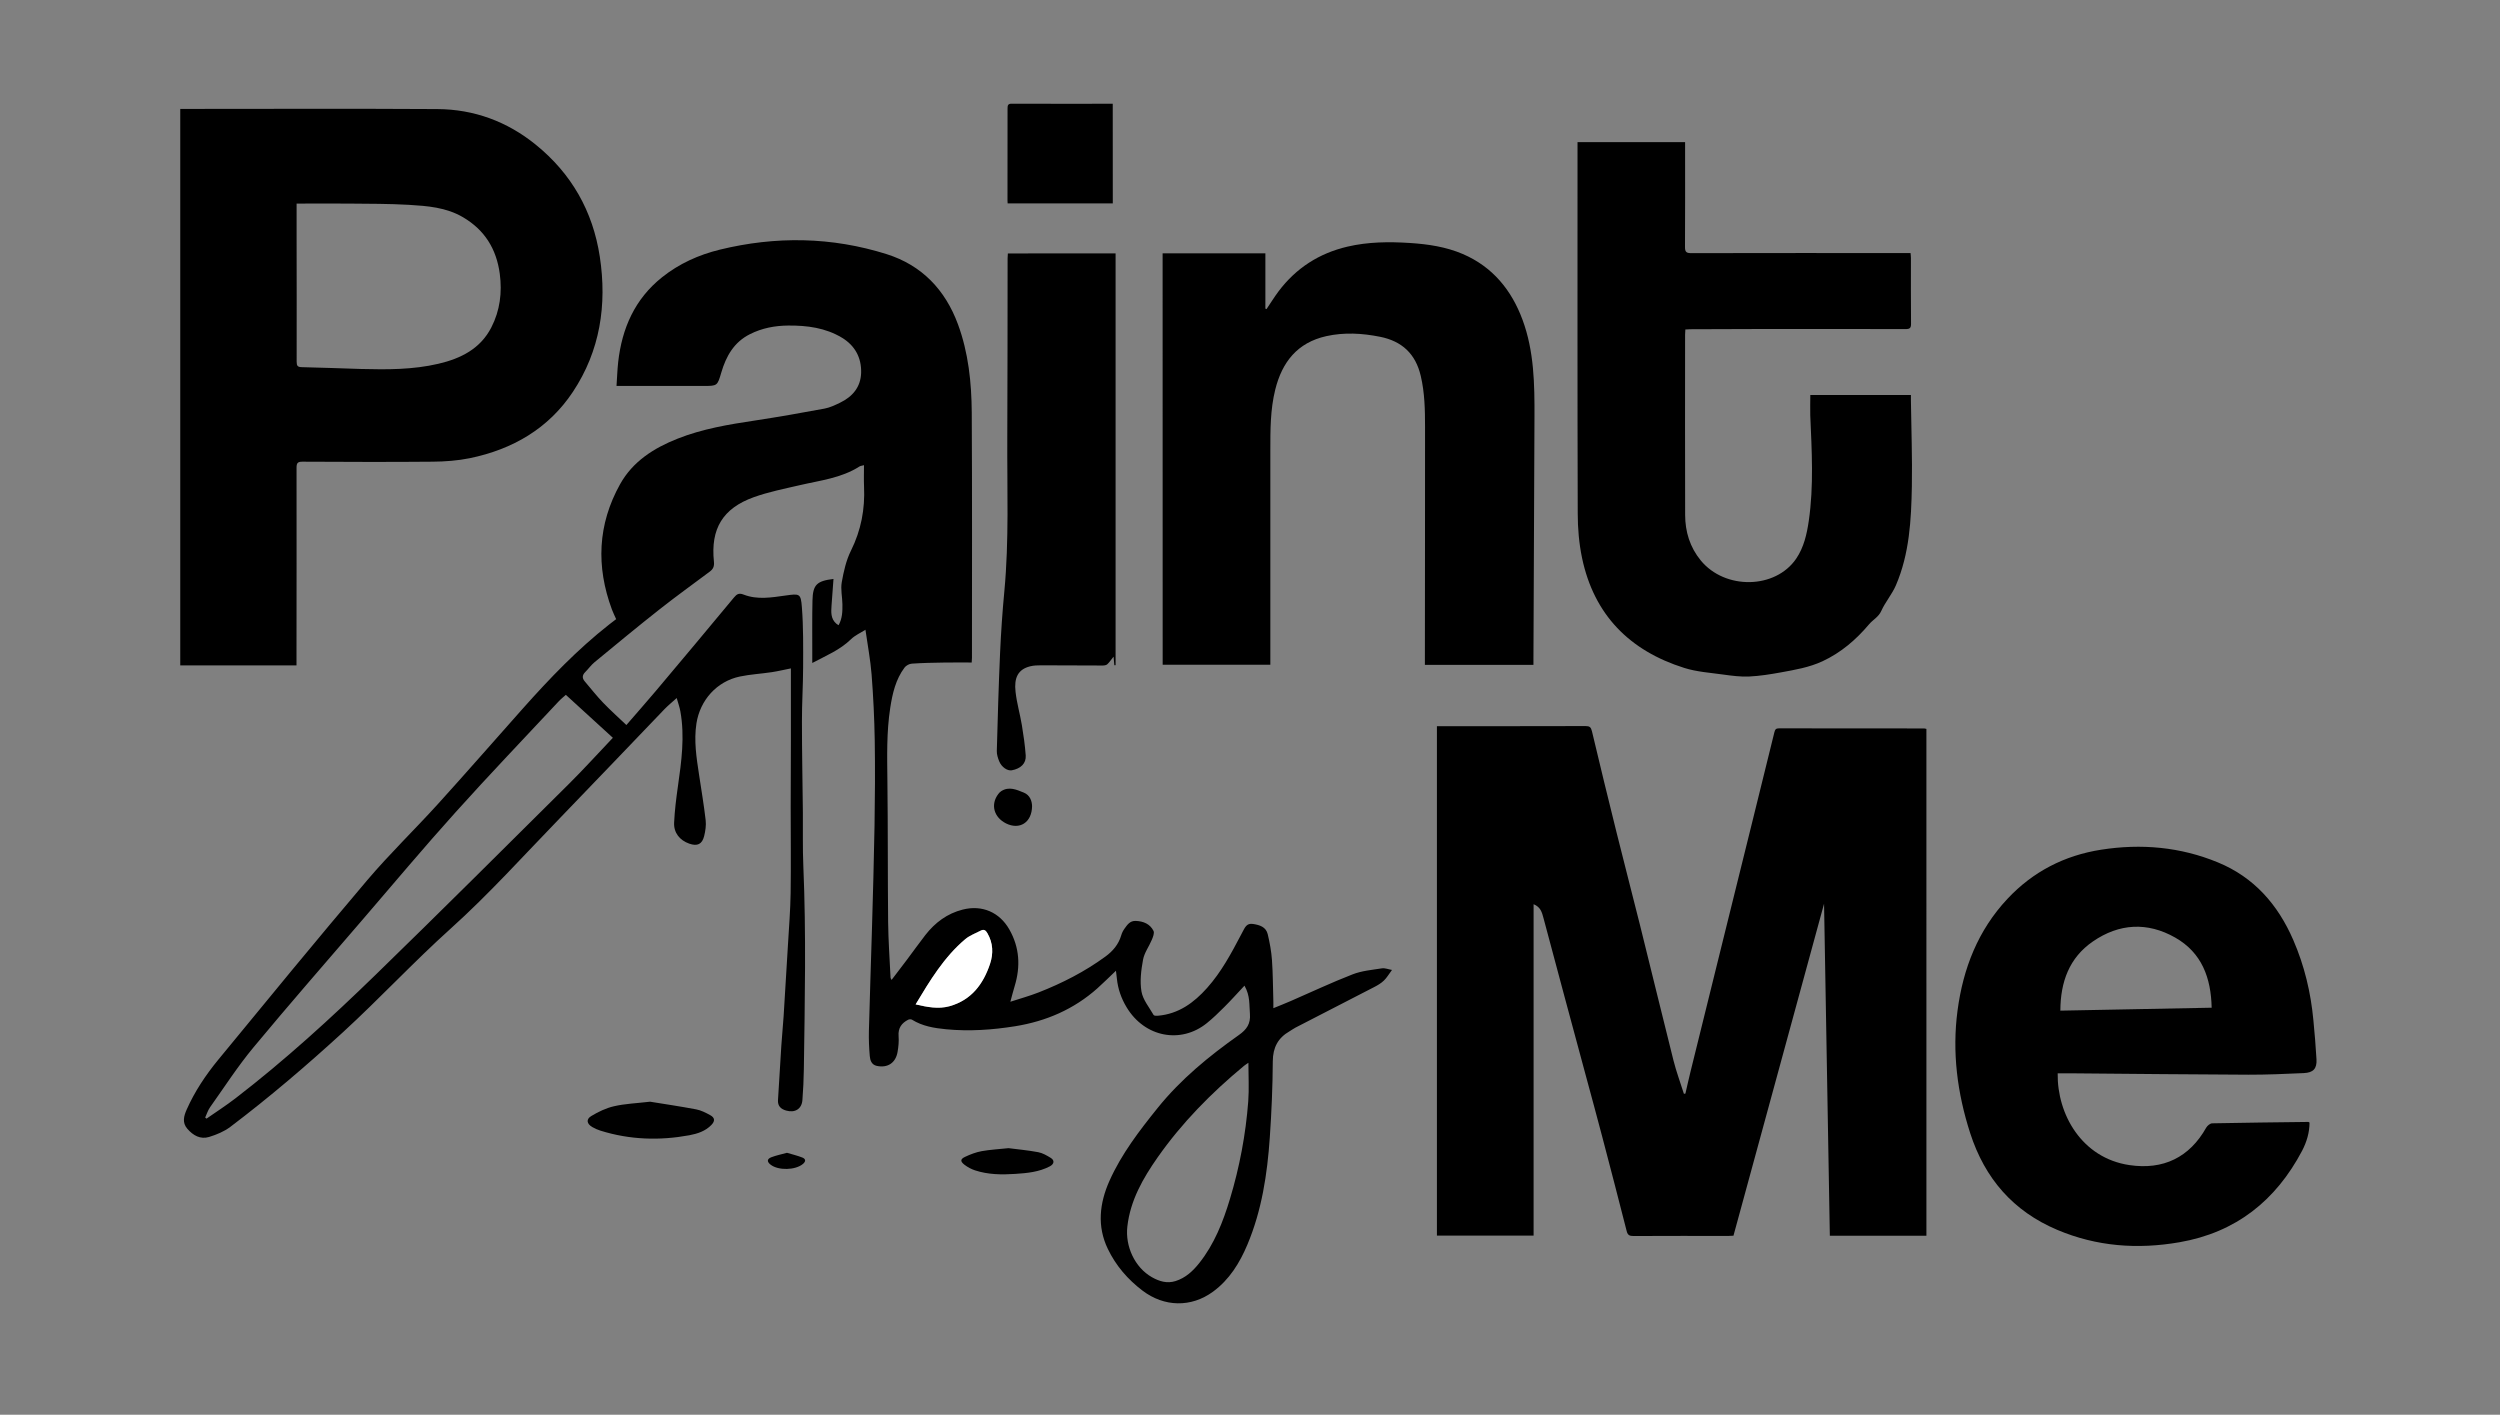
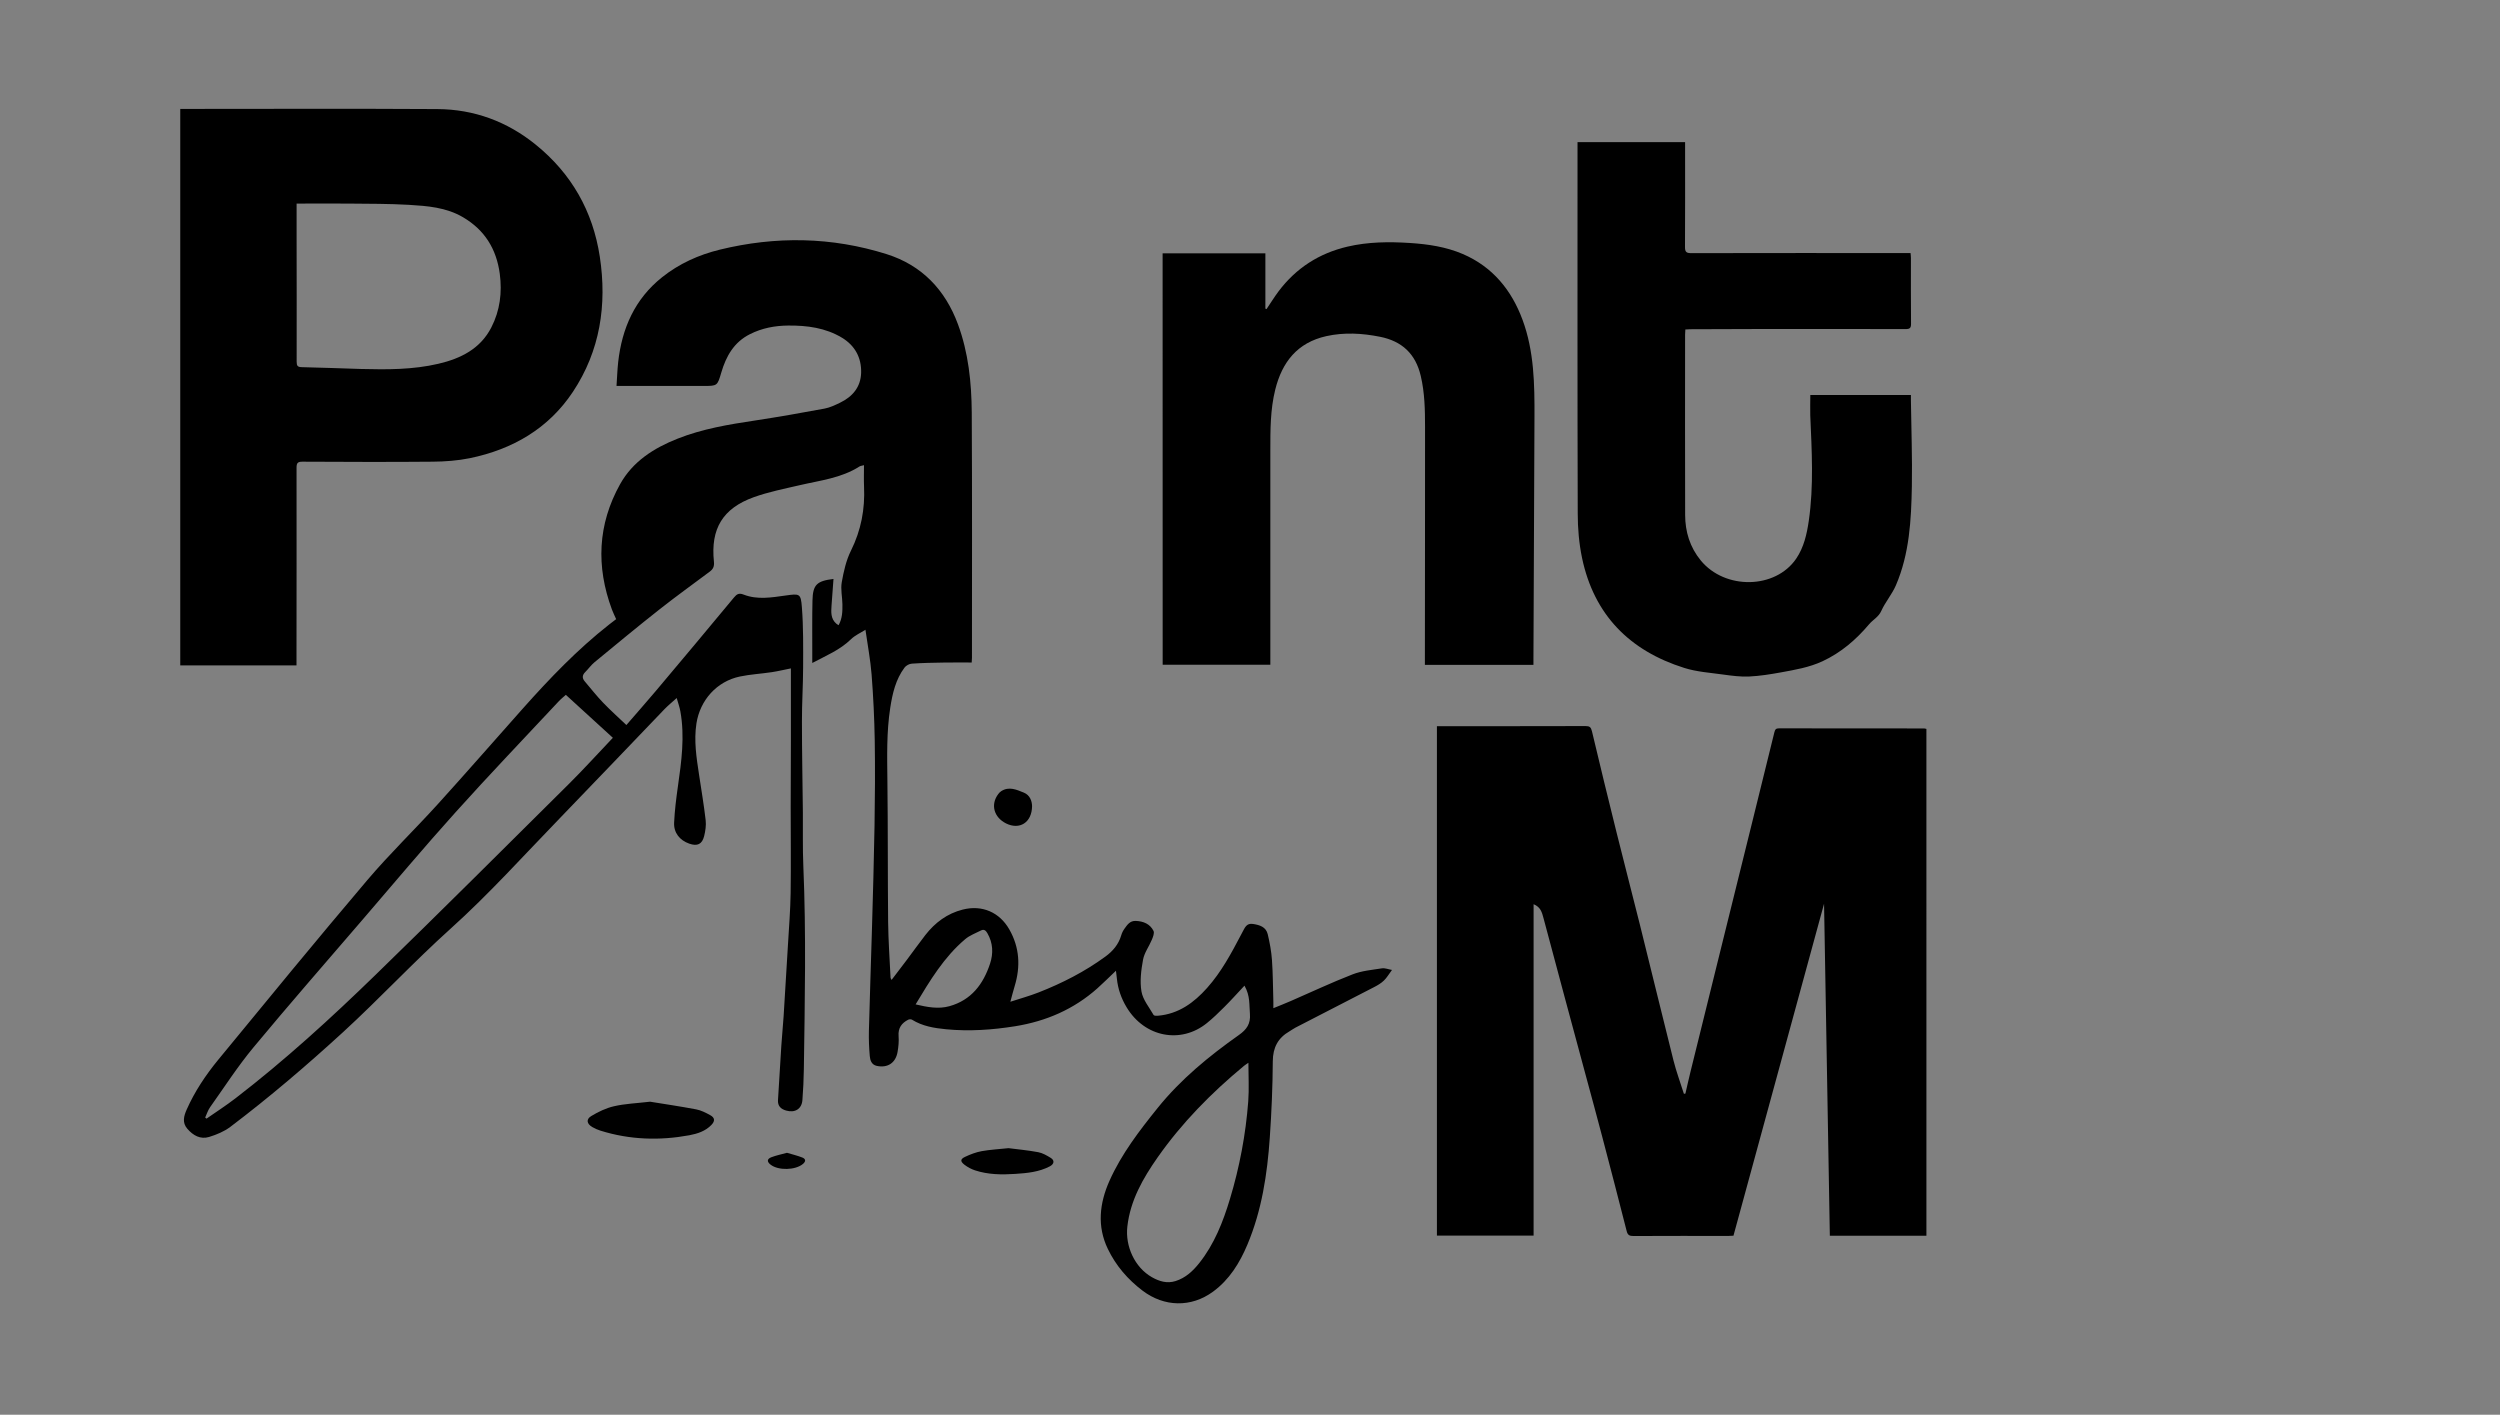
<svg xmlns="http://www.w3.org/2000/svg" version="1.1" id="Logo-Black_xA0_Image_00000046335979070410324050000009386919719902051733_" x="0px" y="0px" viewBox="0 0 484.32 274.08" style="enable-background:new 0 0 484.32 274.08;" xml:space="preserve">
  <rect x="0" y="0" width="484.32" height="274.08" fill="#808080" stroke="none" />
  <style type="text/css">
	.st0{fill:#FFFFFF;}
</style>
  <g>
    <path d="M241.09,190.95c-1.41,1.5-2.63,2.87-3.93,4.16c-1.08,1.08-2.18,2.15-3.36,3.1c-5.01,4.05-12.03,2.78-15.55-3.08   c-1.03-1.71-1.68-3.55-1.88-5.55c-0.05-0.47-0.11-0.94-0.18-1.52c-1.26,1.19-2.4,2.34-3.6,3.41c-4.56,4.06-9.92,6.37-15.91,7.34   c-4.44,0.71-8.89,1.02-13.37,0.59c-2.31-0.22-4.6-0.59-6.64-1.86c-0.18-0.11-0.53-0.09-0.73,0.01c-1.27,0.65-1.98,1.61-1.86,3.16   c0.08,1.02-0.02,2.08-0.2,3.1c-0.37,2.12-1.94,3.14-4.04,2.68c-0.99-0.22-1.27-1.07-1.34-1.89c-0.14-1.62-0.21-3.25-0.17-4.88   c0.17-6.56,0.4-13.11,0.59-19.67c0.19-6.69,0.39-13.38,0.5-20.07c0.09-5.52,0.13-11.04,0.04-16.55c-0.07-4.26-0.28-8.53-0.61-12.78   c-0.22-2.81-0.76-5.6-1.19-8.65c-0.95,0.61-2.02,1.08-2.8,1.84c-2.13,2.08-4.81,3.17-7.5,4.6c0-0.74,0-1.38,0-2.02   c0.01-3.37-0.04-6.74,0.04-10.1c0.07-3.04,0.83-3.77,4.07-4.16c-0.13,1.74-0.27,3.45-0.38,5.16c-0.08,1.25-0.18,2.52,0.9,3.48   c0.12,0.11,0.27,0.19,0.47,0.32c0.73-1.31,0.76-2.69,0.74-4.06c-0.02-1.42-0.37-2.88-0.13-4.25c0.37-2.09,0.85-4.26,1.79-6.14   c1.96-3.95,2.73-8.04,2.53-12.39c-0.06-1.34-0.01-2.69-0.01-4.16c-0.43,0.12-0.69,0.13-0.87,0.25c-3.55,2.27-7.67,2.71-11.64,3.64   c-2.97,0.69-5.98,1.29-8.84,2.31c-6.02,2.17-8.39,6.12-7.72,12.5c0.1,0.92-0.17,1.45-0.82,1.93c-3.22,2.41-6.49,4.76-9.65,7.25   c-4.28,3.37-8.48,6.85-12.68,10.31c-0.66,0.55-1.17,1.28-1.78,1.89c-0.6,0.6-0.63,1.18-0.09,1.81c1.17,1.37,2.28,2.8,3.53,4.1   c1.46,1.52,3.04,2.93,4.53,4.35c1.96-2.27,3.84-4.39,5.67-6.56c5.07-6.03,10.14-12.06,15.16-18.13c0.57-0.69,0.98-0.93,1.88-0.58   c2.67,1.04,5.41,0.56,8.13,0.18c2.71-0.38,2.96-0.42,3.16,2.27c0.3,3.86,0.25,7.75,0.24,11.62c-0.01,3.5-0.24,7-0.23,10.5   c0,5.87,0.12,11.73,0.18,17.6c0.03,3.47-0.06,6.94,0.09,10.41c0.56,13.11,0.29,26.22,0.1,39.34c-0.03,2.01-0.12,4.03-0.28,6.03   c-0.14,1.71-1.45,2.5-3.15,2.01c-1.01-0.29-1.65-0.87-1.58-2.01c0.21-3.53,0.42-7.06,0.65-10.59c0.12-1.89,0.32-3.77,0.44-5.66   c0.3-4.66,0.58-9.32,0.85-13.98c0.19-3.29,0.46-6.57,0.51-9.86c0.08-5.55,0.01-11.1,0.01-16.66c0-4.34,0.03-8.68,0.04-13.02   c0.01-4.34,0-8.67,0-13.01c0-0.24,0-0.47,0-0.87c-1.31,0.26-2.5,0.55-3.71,0.73c-2.05,0.31-4.14,0.42-6.16,0.84   c-4.49,0.94-7.73,4.58-8.43,9.11c-0.51,3.35,0.01,6.62,0.51,9.91c0.44,2.93,0.94,5.86,1.28,8.81c0.12,1.01-0.05,2.09-0.29,3.08   c-0.4,1.6-1.33,2.02-2.89,1.47c-1.85-0.65-3.03-2.11-2.93-4.08c0.11-2.34,0.4-4.67,0.73-6.99c0.69-4.84,1.36-9.68,0.48-14.56   c-0.14-0.8-0.43-1.58-0.71-2.58c-0.9,0.81-1.67,1.44-2.36,2.15c-6.76,7.03-13.48,14.11-20.27,21.12   c-6.98,7.2-13.71,14.7-21.16,21.4c-7.19,6.47-13.75,13.55-20.86,20.07c-7.02,6.43-14.25,12.61-21.84,18.35   c-1.18,0.89-2.66,1.5-4.09,1.94c-1.7,0.52-3.11-0.29-4.23-1.59c-1.03-1.19-0.67-2.47-0.12-3.71c1.56-3.52,3.69-6.7,6.11-9.65   c9.56-11.64,19.11-23.29,28.86-34.78c4.33-5.1,9.17-9.77,13.67-14.73c5.55-6.12,10.98-12.35,16.47-18.52   c5.2-5.84,10.6-11.48,16.77-16.32c0.41-0.32,0.82-0.63,1.32-1.01c-0.27-0.62-0.58-1.23-0.82-1.87c-3.09-8.33-2.76-16.48,1.58-24.27   c2.46-4.41,6.53-7,11.13-8.82c4.84-1.92,9.93-2.76,15.05-3.53c4.49-0.68,8.96-1.47,13.42-2.3c1.04-0.19,2.04-0.67,3.01-1.14   c2.42-1.17,4.01-3.02,4.09-5.8c0.08-2.94-1.21-5.28-3.71-6.79c-3.18-1.92-6.75-2.39-10.4-2.36c-2.6,0.02-5.09,0.49-7.43,1.67   c-3.1,1.55-4.62,4.27-5.55,7.43c-0.76,2.6-0.77,2.6-3.44,2.6c-5.18,0-10.35,0-15.53,0c-0.38,0-0.75,0-1.33,0   c0.11-1.6,0.16-3.1,0.32-4.6c0.73-6.56,3.22-12.24,8.5-16.45c3.31-2.64,7.1-4.35,11.18-5.35c10.85-2.65,21.69-2.49,32.34,0.87   c6.81,2.15,11.34,6.9,13.81,13.59c2.03,5.51,2.63,11.29,2.67,17.09c0.09,15.83,0.04,31.66,0.04,47.5c0,0.27-0.03,0.54-0.05,0.93   c-1.85,0-3.65-0.02-5.45,0.01c-2.05,0.03-4.1,0.07-6.14,0.21c-0.5,0.03-1.13,0.36-1.42,0.76c-1.72,2.3-2.34,5.02-2.77,7.79   c-0.73,4.72-0.6,9.46-0.55,14.22c0.11,9.09,0.05,18.19,0.14,27.29c0.04,3.6,0.3,7.2,0.47,10.8c0,0.09,0.08,0.17,0.2,0.41   c1.01-1.33,1.98-2.59,2.93-3.85c1.21-1.61,2.38-3.25,3.61-4.84c1.89-2.42,4.24-4.18,7.26-4.94c3.74-0.94,7.12,0.52,9.02,3.87   c1.98,3.49,2.18,7.15,1.03,10.94c-0.29,0.95-0.53,1.92-0.84,3.05c1.91-0.62,3.72-1.12,5.46-1.8c4.59-1.8,8.96-4.03,12.95-6.95   c1.44-1.05,2.54-2.34,3.06-4.09c0.13-0.46,0.35-0.91,0.63-1.3c0.54-0.75,1.05-1.56,2.18-1.52c1.49,0.06,2.77,0.58,3.45,1.93   c0.21,0.42-0.1,1.19-0.33,1.74c-0.54,1.3-1.46,2.51-1.7,3.86c-0.37,2.02-0.64,4.17-0.3,6.16c0.28,1.6,1.5,3.05,2.35,4.54   c0.09,0.16,0.56,0.17,0.84,0.14c3.99-0.34,6.96-2.51,9.52-5.38c2.75-3.08,4.68-6.69,6.58-10.31c0.1-0.18,0.19-0.37,0.29-0.55   c0.45-0.81,0.75-1.73,2.02-1.54c1.32,0.2,2.52,0.58,2.86,1.99c0.39,1.64,0.7,3.32,0.82,5c0.19,2.7,0.19,5.41,0.27,8.11   c0.01,0.33,0,0.67,0,1.22c1.26-0.52,2.35-0.94,3.42-1.41c3.98-1.73,7.9-3.58,11.94-5.15c1.77-0.69,3.76-0.86,5.67-1.16   c0.6-0.09,1.25,0.19,1.95,0.31c-0.6,0.8-1,1.52-1.57,2.06c-0.55,0.53-1.25,0.94-1.94,1.29c-5.05,2.62-10.12,5.21-15.18,7.82   c-0.4,0.21-0.76,0.48-1.15,0.71c-2.25,1.29-3.23,3.15-3.25,5.81c-0.03,4.92-0.24,9.85-0.58,14.77c-0.49,7.1-1.55,14.12-4.34,20.75   c-1.5,3.56-3.49,6.8-6.68,9.13c-4.23,3.09-9.45,2.96-13.63-0.21c-2.88-2.18-5.18-4.86-6.73-8.09c-2.12-4.4-1.61-8.86,0.32-13.19   c2.33-5.21,5.78-9.7,9.33-14.11c4.48-5.57,9.96-10.05,15.76-14.15c1.5-1.06,2.27-2.17,2.12-4.07   C241.99,194.72,242.23,192.95,241.09,190.95z M109.62,134.61c-0.31,0.29-0.92,0.76-1.43,1.31c-6.68,7.15-13.45,14.22-19.99,21.5   c-6.1,6.78-11.97,13.78-17.92,20.7c-7.08,8.24-14.23,16.42-21.16,24.77c-3.05,3.67-5.65,7.71-8.42,11.61   c-0.42,0.59-0.64,1.33-0.95,2c0.09,0.07,0.17,0.14,0.26,0.21c1.87-1.3,3.79-2.54,5.6-3.93c9.59-7.38,18.51-15.53,27.17-23.95   c12.59-12.24,25.03-24.65,37.49-37.02c2.83-2.81,5.5-5.77,8.46-8.88C115.67,140.15,112.7,137.43,109.62,134.61z M241.85,205.89   c-0.38,0.26-0.64,0.42-0.87,0.61c-6.31,5.23-12.02,11.02-16.73,17.74c-2.83,4.05-5.27,8.29-5.85,13.37   c-0.44,3.8,1.42,7.93,4.76,9.82c1.41,0.8,2.92,1.27,4.57,0.75c1.94-0.61,3.35-1.92,4.58-3.46c2.94-3.69,4.63-8.01,5.97-12.46   c1.86-6.16,3.05-12.47,3.54-18.89C242,210.94,241.85,208.49,241.85,205.89z M177.38,194.58c2.24,0.52,4.38,0.95,6.54,0.35   c4.25-1.18,6.57-4.27,7.88-8.24c0.66-2,0.58-4.01-0.52-5.91c-0.3-0.52-0.65-0.82-1.24-0.52c-1.03,0.53-2.18,0.94-3.05,1.68   C182.88,185.41,180.16,189.96,177.38,194.58z" />
    <path d="M373.2,239.4c-6.22,0-12.36,0-18.71,0c-0.37-21.46-0.74-42.91-1.12-64.32c-5.84,21.39-11.68,42.8-17.55,64.31   c-0.24,0.01-0.58,0.04-0.92,0.04c-6.15,0-12.3-0.01-18.44,0.02c-0.72,0-1.12-0.13-1.32-0.92c-1.55-6.11-3.14-12.21-4.74-18.3   c-1.03-3.94-2.11-7.87-3.17-11.8c-2.74-10.19-5.51-20.37-8.21-30.56c-0.3-1.14-0.57-2.15-1.92-2.7c0,21.48,0,42.81,0,64.2   c-6.29,0-12.48,0-18.73,0c0-32.87,0-65.7,0-98.69c0.32,0,0.65,0,0.98,0c9.27,0,18.55,0.01,27.82-0.02c0.77,0,1.04,0.2,1.23,0.98   c1.55,6.54,3.14,13.06,4.76,19.58c1.48,5.97,3.04,11.93,4.53,17.9c2.18,8.77,4.31,17.55,6.51,26.32c0.55,2.18,1.34,4.31,2.02,6.46   c0.1-0.01,0.19-0.03,0.29-0.04c0.33-1.42,0.64-2.84,0.99-4.25c2.13-8.62,4.26-17.24,6.39-25.86c1.88-7.6,3.76-15.2,5.64-22.79   c1.41-5.7,2.83-11.4,4.22-17.11c0.13-0.53,0.31-0.76,0.88-0.75c9.38,0.01,18.76,0.01,28.13,0.02c0.1,0,0.2,0.04,0.44,0.09   C373.2,173.89,373.2,206.59,373.2,239.4z" />
    <path d="M57.44,128.91c-7.56,0-15,0-22.52,0c0-35.91,0-71.79,0-107.81c0.4,0,0.77,0,1.14,0c16.22,0,32.44-0.07,48.66,0.03   c7.11,0.04,13.52,2.4,19.05,6.88c6.94,5.61,11.09,12.91,12.43,21.72c1.42,9.34,0.06,18.24-5.22,26.19   c-4.72,7.11-11.68,11.13-19.95,12.84c-2.36,0.48-4.81,0.66-7.23,0.68c-8.4,0.08-16.81,0.04-25.21,0c-0.95,0-1.14,0.29-1.14,1.18   c0.02,12.36,0,24.72-0.01,37.08C57.44,128.07,57.44,128.44,57.44,128.91z M57.46,39.44c0,2.2,0,4.07,0,5.94   c0.01,8.23,0.03,16.45,0.01,24.68c0,0.81,0.18,1.06,1.03,1.07c3.81,0.07,7.63,0.25,11.44,0.35c5.03,0.13,10.06,0.15,15-1.01   c4.32-1.01,8.12-2.89,10.25-7.05c1.67-3.26,2.11-6.75,1.63-10.38c-0.64-4.79-2.91-8.48-7.13-10.96c-3.27-1.92-6.9-2.18-10.52-2.4   c-3.84-0.22-7.7-0.2-11.55-0.24C64.29,39.41,60.97,39.44,57.46,39.44z" />
    <path d="M350.71,76.52c6.5,0,12.92,0,19.49,0c0,0.41,0,0.77,0,1.14c0.07,5.52,0.28,11.03,0.18,16.55   c-0.12,6.52-0.46,13.06-3.09,19.18c-0.75,1.74-2.05,3.23-2.83,4.96c-0.53,1.19-1.6,1.69-2.35,2.57c-2.54,3.01-5.44,5.51-9.05,7.19   c-2.57,1.19-5.31,1.65-8.04,2.15c-2.03,0.37-4.09,0.7-6.14,0.8c-1.67,0.08-3.38-0.15-5.05-0.38c-2.52-0.35-5.12-0.52-7.53-1.28   c-10.59-3.33-17.49-10.27-19.81-21.29c-0.59-2.82-0.84-5.75-0.84-8.64c-0.07-23.5-0.04-47.01-0.04-70.51c0-0.44,0-0.88,0-1.42   c6.97,0,13.83,0,20.84,0c0,0.41,0,0.78,0,1.15c0,6.39,0.02,12.78-0.02,19.16c-0.01,1,0.31,1.19,1.23,1.19   c13.72-0.03,27.44-0.02,41.15-0.02c0.41,0,0.82,0,1.32,0c0.03,0.37,0.07,0.67,0.07,0.97c0,4.24-0.02,8.47,0.02,12.71   c0.01,0.82-0.21,1.05-1.05,1.05c-9.9-0.03-19.8-0.02-29.69-0.01c-4.03,0-8.06,0.02-12.08,0.04c-0.27,0-0.54,0.03-0.9,0.05   c-0.02,0.37-0.05,0.71-0.05,1.04c0,11.63-0.03,23.26,0.01,34.89c0.01,3.25,0.92,6.25,3.03,8.82c4.7,5.72,14.45,5.56,18.48-0.35   c1.49-2.19,2.06-4.73,2.44-7.31c0.99-6.81,0.58-13.64,0.29-20.46C350.66,79.17,350.71,77.89,350.71,76.52z" />
    <path d="M225.23,49.08c6.65,0,13.24,0,19.91,0c0,3.61,0,7.16,0,10.71c0.07,0.03,0.15,0.06,0.22,0.09c0.78-1.15,1.51-2.34,2.34-3.45   c3.39-4.5,7.86-7.37,13.34-8.65c3.98-0.93,8.01-0.97,12.08-0.71c3.54,0.23,7,0.74,10.27,2.14c5.78,2.49,9.44,6.99,11.57,12.75   c2.25,6.08,2.34,12.48,2.31,18.87c-0.06,15.66-0.13,31.31-0.2,46.97c0,0.3,0,0.61,0,1c-7.05,0-14,0-21.03,0c0-0.43,0-0.8,0-1.18   c0.01-14.96,0.04-29.93,0.03-44.89c0-3.32-0.06-6.63-0.83-9.9c-1-4.29-3.64-6.74-7.9-7.59c-3.46-0.69-6.93-0.89-10.4-0.12   c-5.6,1.25-8.56,5.01-9.89,10.36c-0.96,3.87-0.95,7.81-0.95,11.75c0,8.71,0,17.41,0,26.12c0,5.1,0,10.2,0,15.43   c-6.93,0-13.85,0-20.86,0C225.23,102.29,225.23,75.72,225.23,49.08z" />
-     <path d="M398.63,207.94c-0.12,7.94,4.67,16.4,13.89,17.77c6.56,0.98,11.65-1.49,14.89-7.26c0.22-0.38,0.75-0.82,1.15-0.83   c6.21-0.13,12.42-0.19,18.63-0.27c0.06,0,0.12,0.06,0.23,0.13c0,1.92-0.55,3.75-1.43,5.44c-5.1,9.68-12.86,15.85-23.77,17.74   c-8.11,1.41-16.03,0.83-23.67-2.4c-8.54-3.61-14.03-9.95-16.87-18.74c-2.5-7.76-3.52-15.65-2.45-23.75   c1.08-8.15,3.96-15.55,9.67-21.64c4.94-5.27,11.04-8.41,18.16-9.52c7.75-1.21,15.33-0.54,22.61,2.46   c7.02,2.89,11.63,8.19,14.6,15.03c2.16,4.97,3.4,10.17,3.9,15.56c0.24,2.52,0.46,5.04,0.6,7.57c0.1,1.8-0.62,2.58-2.48,2.66   c-3.57,0.16-7.15,0.32-10.72,0.31c-11.15-0.04-22.3-0.17-33.44-0.26C400.98,207.93,399.84,207.94,398.63,207.94z M428.46,195.22   c-0.12-5.79-1.91-10.66-7.07-13.59c-5.39-3.06-10.86-2.74-15.94,0.76c-4.58,3.15-6.28,7.83-6.3,13.4   C408.96,195.6,418.62,195.41,428.46,195.22z" />
-     <path d="M216.12,49.09c0,26.66,0,53.21,0,79.77c-0.08,0.01-0.16,0.01-0.24,0.02c-0.04-0.46-0.08-0.93-0.15-1.67   c-0.49,0.61-0.81,1.1-1.22,1.48c-0.21,0.19-0.6,0.24-0.91,0.24c-3.96,0-7.92-0.04-11.88-0.04c-0.72,0-1.47,0.02-2.17,0.2   c-2.33,0.59-3.12,2.2-2.81,4.93c0.24,2.18,0.87,4.32,1.23,6.49c0.32,1.93,0.6,3.88,0.74,5.84c0.11,1.54-0.96,2.56-2.7,2.88   c-0.84,0.15-1.97-0.6-2.44-1.75c-0.25-0.62-0.48-1.33-0.46-1.99c0.17-6.31,0.35-12.62,0.63-18.93c0.18-4.01,0.45-8.02,0.83-12.01   c0.93-9.89,0.52-19.8,0.57-29.7c0.06-11.59,0.04-23.19,0.06-34.78c0-0.3,0.03-0.61,0.05-0.97   C202.23,49.09,209.15,49.09,216.12,49.09z" />
-     <path d="M215.58,39.4c-6.8,0-13.55,0-20.37,0c-0.01-0.22-0.03-0.39-0.03-0.55c0.01-5.94,0.02-11.87,0.01-17.81   c0-0.61,0.06-0.96,0.82-0.95c6.49,0.03,12.98,0.01,19.56,0.01C215.58,26.51,215.58,32.91,215.58,39.4z" />
    <path d="M125.94,213.43c2.69,0.44,5.83,0.9,8.95,1.49c0.93,0.18,1.83,0.64,2.67,1.1c0.95,0.51,1,1.15,0.25,1.92   c-1.16,1.2-2.68,1.69-4.26,1.99c-5.81,1.07-11.56,0.88-17.22-0.89c-0.56-0.17-1.11-0.42-1.61-0.71c-1.05-0.63-1.21-1.5-0.18-2.12   c1.36-0.82,2.87-1.55,4.41-1.9C121.07,213.82,123.27,213.74,125.94,213.43z" />
    <path d="M195.38,222.43c1.78,0.23,3.78,0.41,5.75,0.78c0.85,0.16,1.67,0.64,2.42,1.1c0.79,0.48,0.68,1.19-0.16,1.64   c-2.11,1.11-4.43,1.32-6.75,1.47c-2.6,0.17-5.21,0.14-7.72-0.68c-0.74-0.24-1.47-0.63-2.08-1.1c-0.84-0.66-0.81-1.09,0.13-1.53   c1.02-0.48,2.11-0.9,3.22-1.1C191.82,222.72,193.49,222.63,195.38,222.43z" />
    <path d="M199.94,156.17c-0.03,3.2-2.43,4.65-5.04,3.35c-2.37-1.19-3.04-3.66-1.51-5.69c0.16-0.22,0.36-0.43,0.59-0.57   c1.51-0.96,2.97-0.27,4.36,0.29C199.55,154.04,199.92,155.2,199.94,156.17z" />
    <path d="M152.46,223.33c1.01,0.3,2.01,0.54,2.96,0.91c0.67,0.26,0.75,0.73,0.13,1.25c-1.46,1.22-4.75,1.31-6.26,0.14   c-0.74-0.57-0.72-1.11,0.14-1.44C150.4,223.82,151.41,223.62,152.46,223.33z" />
-     <path class="st0" d="M177.38,194.58c2.78-4.62,5.5-9.16,9.62-12.63c0.87-0.73,2.02-1.14,3.05-1.68c0.59-0.3,0.94-0.01,1.24,0.52   c1.1,1.9,1.18,3.91,0.52,5.91c-1.32,3.97-3.64,7.06-7.88,8.24C181.76,195.53,179.62,195.09,177.38,194.58z" />
  </g>
</svg>